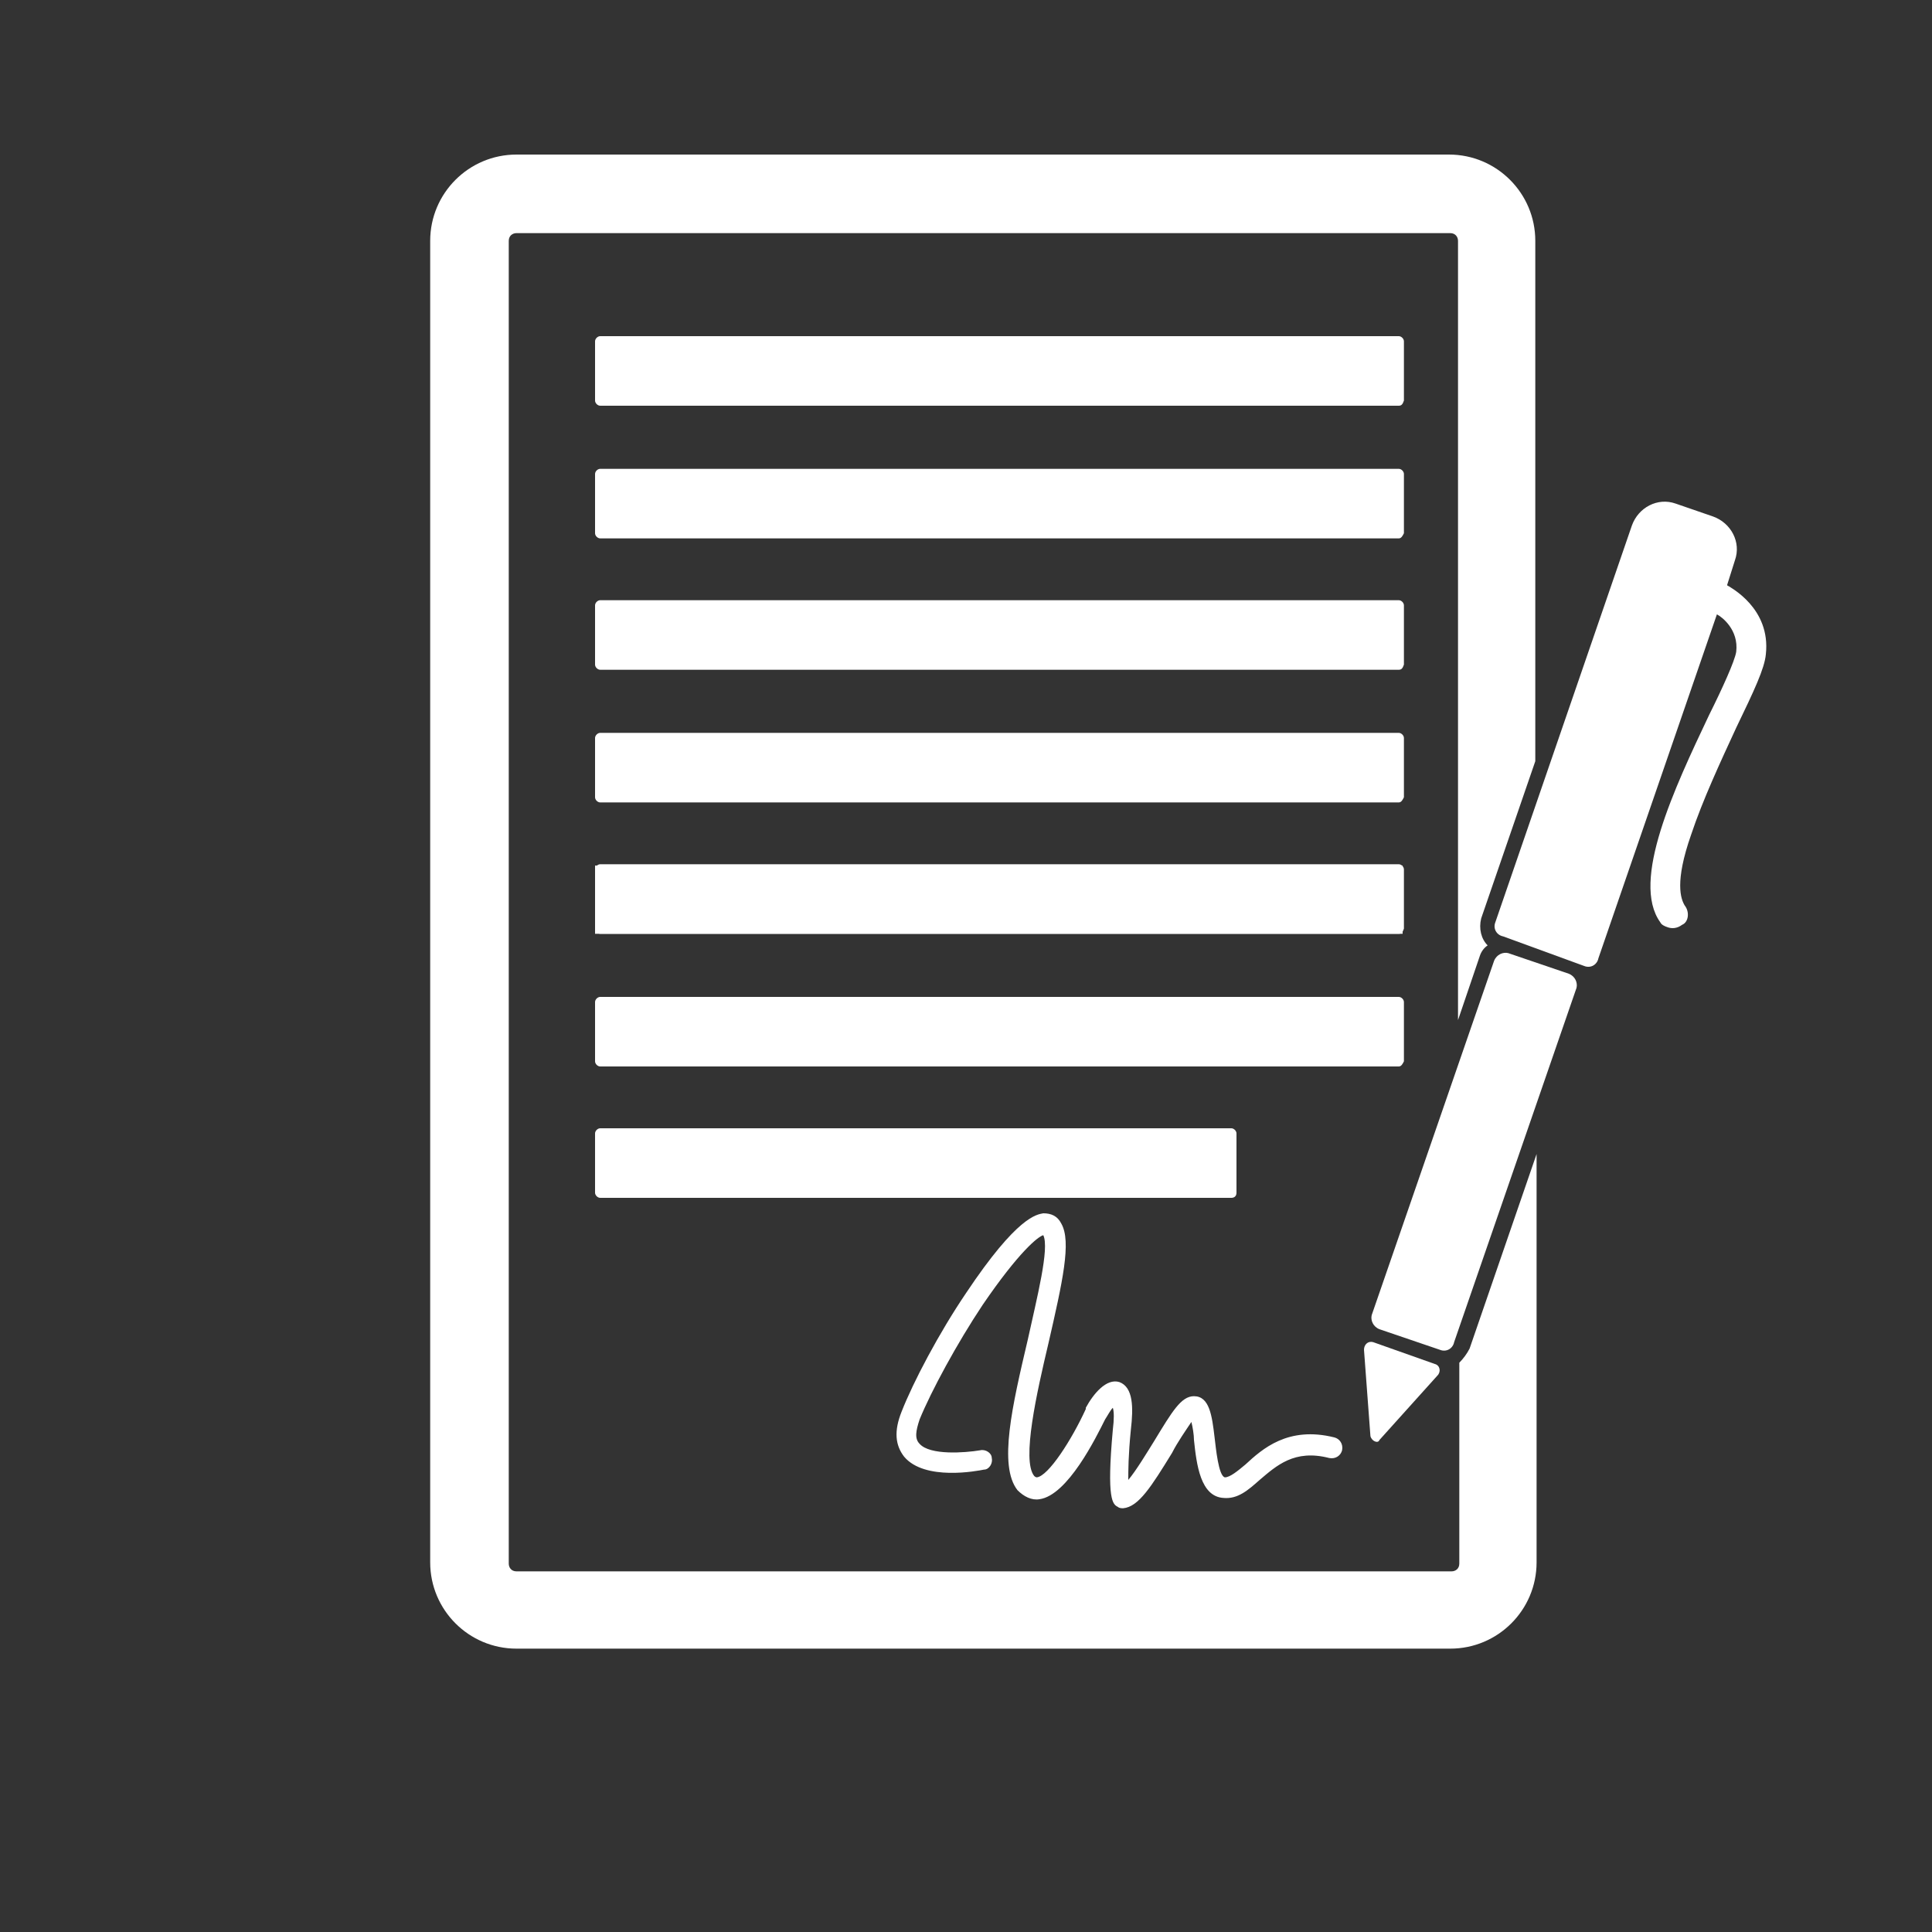
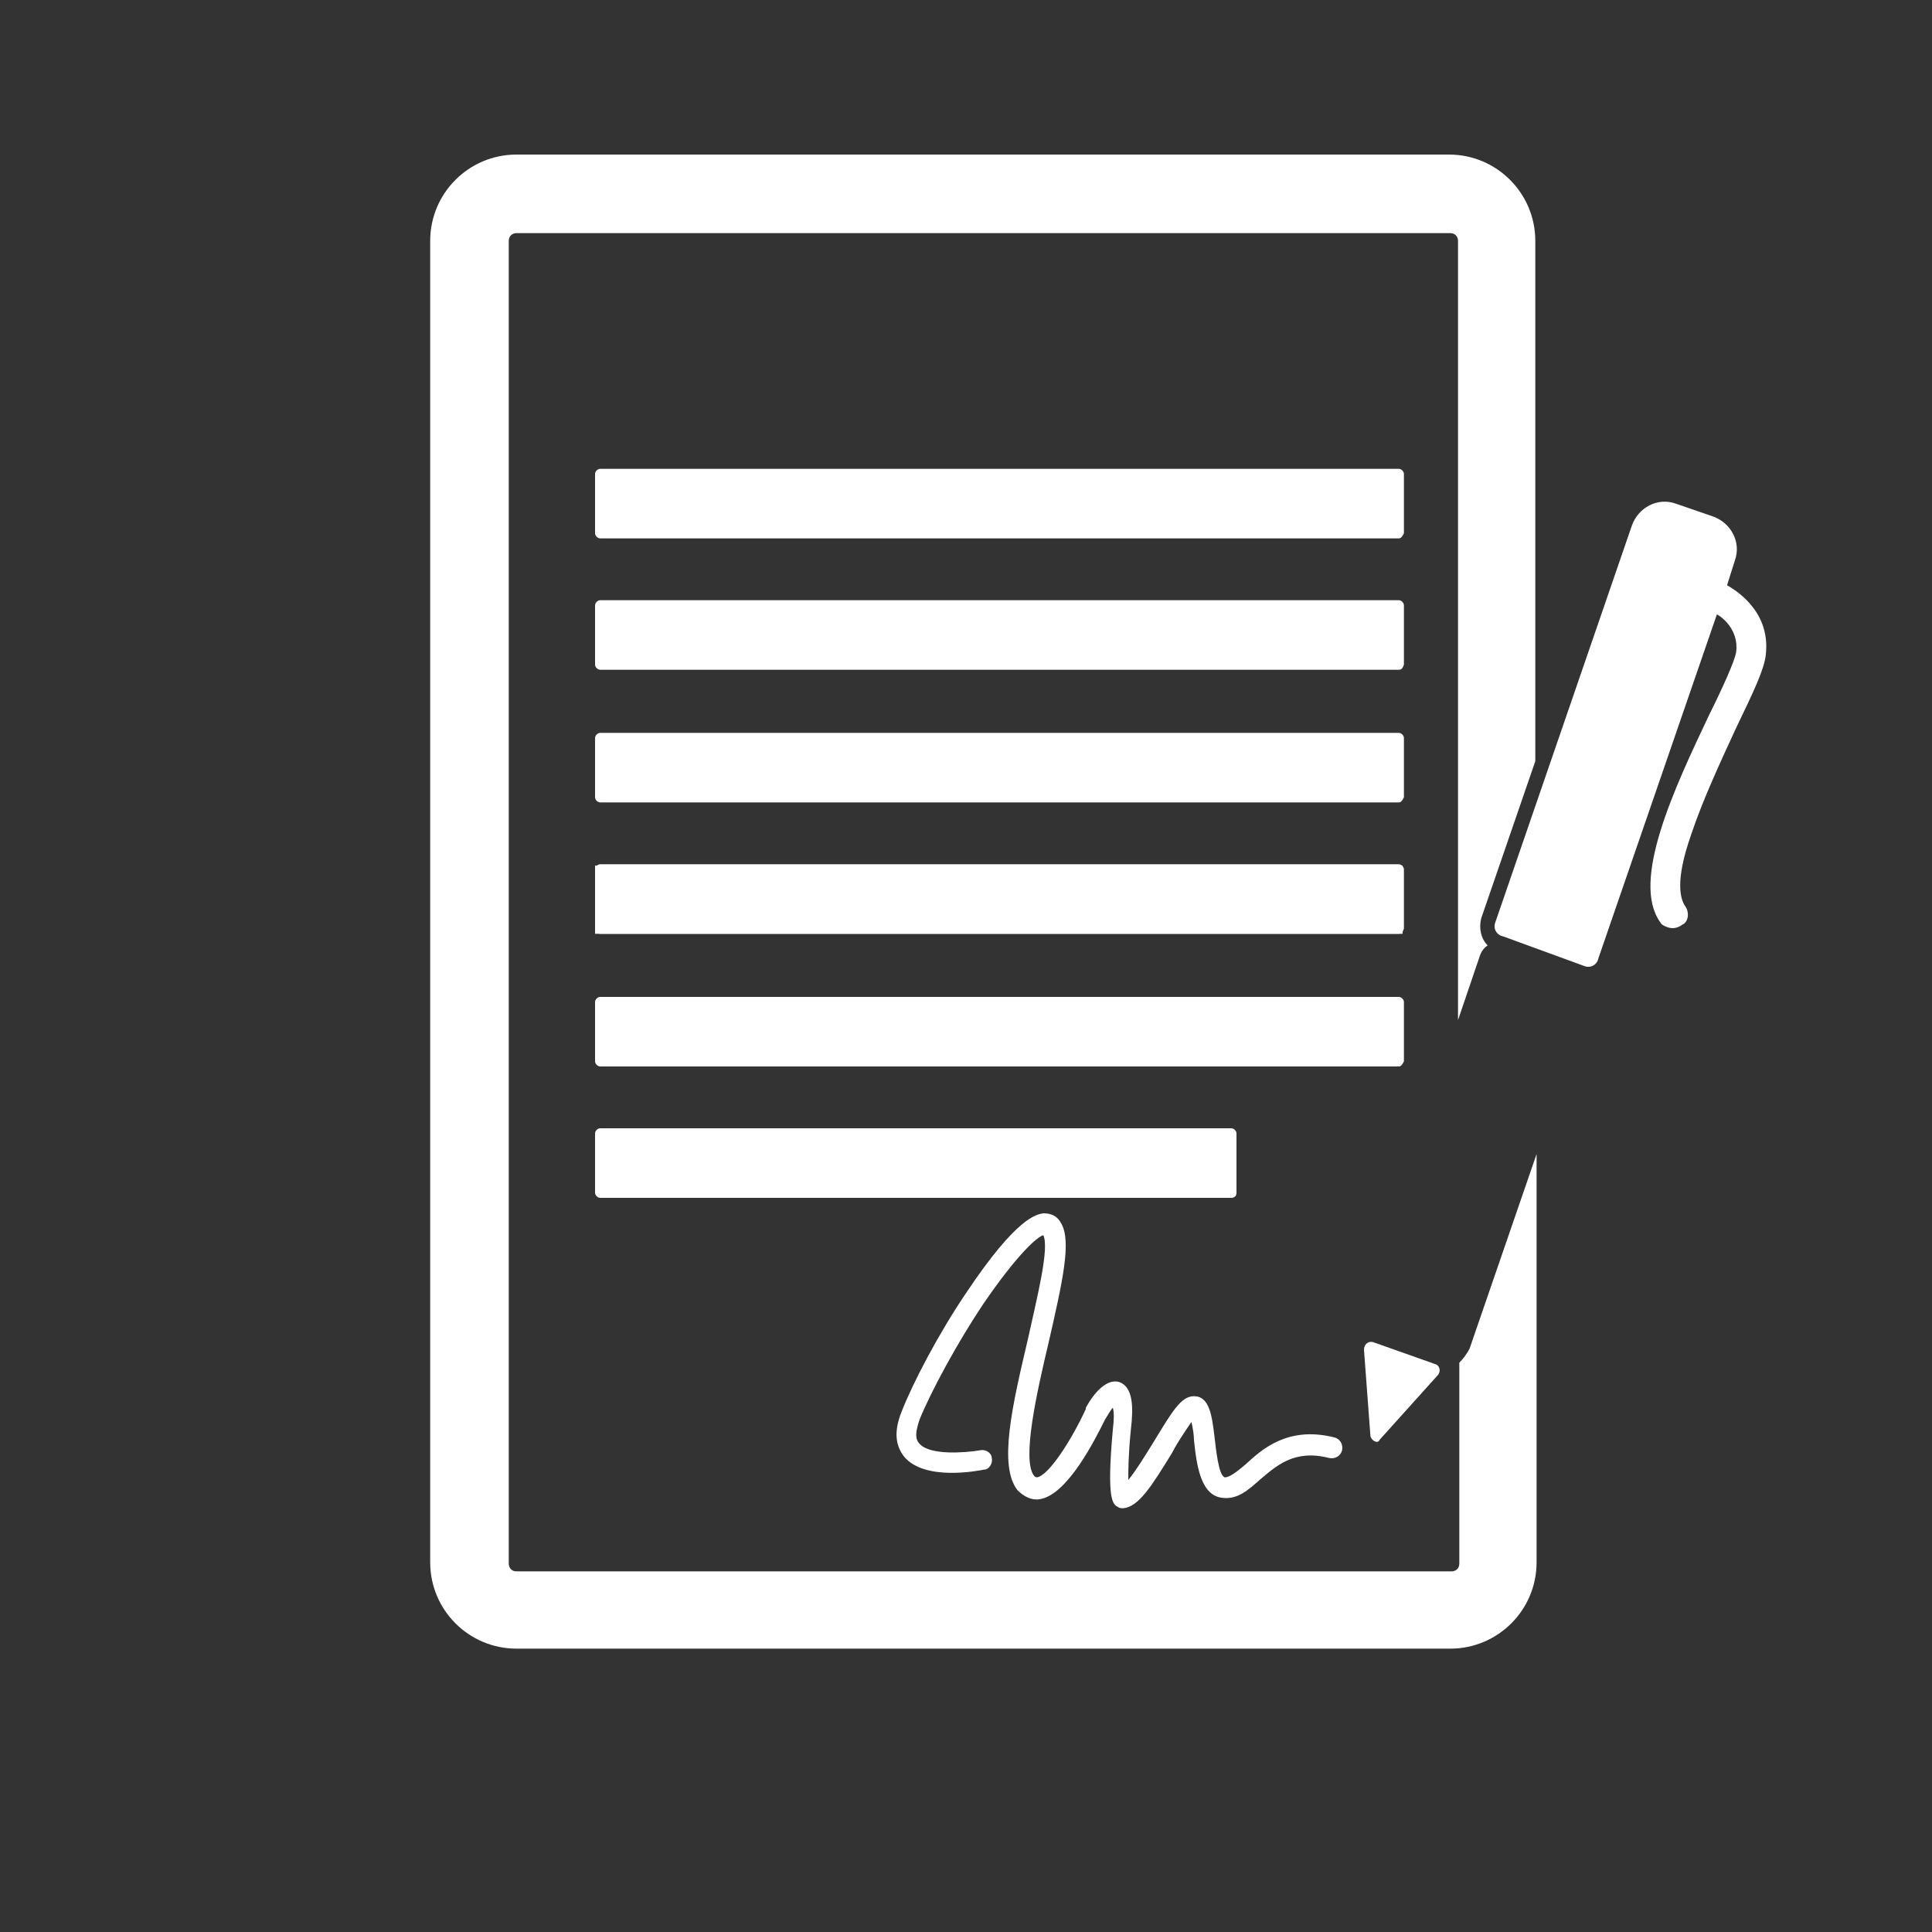
<svg xmlns="http://www.w3.org/2000/svg" version="1.1" id="Layer_2" x="0px" y="0px" viewBox="0 0 150 150" style="enable-background:new 0 0 150 150;" xml:space="preserve">
  <rect x="0" y="0" width="150" height="150" fill="#333333" stroke="none" />
  <style type="text/css">
	.st0{fill:#FFFFFF;}
</style>
  <path class="st0" d="M114.1,104.7c-0.2,0.4-0.5,0.8-0.8,1.1v15.6c0,0.4-0.3,0.6-0.6,0.6H40.1c-0.4,0-0.6-0.3-0.6-0.6V18.7  c0-0.4,0.3-0.6,0.6-0.6h72.5c0.4,0,0.6,0.3,0.6,0.6v60.5l1.7-5c0.1-0.3,0.3-0.6,0.6-0.8c-0.5-0.5-0.7-1.3-0.5-2.1l4.2-12.2V18.7  c0-3.7-3-6.7-6.7-6.7H40.1c-3.7,0-6.7,3-6.7,6.7v102.6c0,3.7,3,6.7,6.7,6.7h72.5c3.7,0,6.7-3,6.7-6.7V89.6L114.1,104.7z" />
  <path class="st0" d="M108.6,52h-62c-0.2,0-0.4-0.2-0.4-0.4v-4.6c0-0.2,0.2-0.4,0.4-0.4h62c0.2,0,0.4,0.2,0.4,0.4v4.6  C108.9,51.9,108.8,52,108.6,52z" />
  <path class="st0" d="M108.6,41.8h-62c-0.2,0-0.4-0.2-0.4-0.4v-4.6c0-0.2,0.2-0.4,0.4-0.4h62c0.2,0,0.4,0.2,0.4,0.4v4.6  C108.9,41.6,108.8,41.8,108.6,41.8z" />
-   <path class="st0" d="M108.6,31.5h-62c-0.2,0-0.4-0.2-0.4-0.4v-4.6c0-0.2,0.2-0.4,0.4-0.4h62c0.2,0,0.4,0.2,0.4,0.4v4.6  C108.9,31.4,108.8,31.5,108.6,31.5z" />
  <rect x="46.2" y="67.2" class="st0" width="62.7" height="5.3" />
  <path class="st0" d="M108.6,62.3h-62c-0.2,0-0.4-0.2-0.4-0.4v-4.6c0-0.2,0.2-0.4,0.4-0.4h62c0.2,0,0.4,0.2,0.4,0.4v4.6  C108.9,62.1,108.8,62.3,108.6,62.3z" />
  <path class="st0" d="M95.6,93h-49c-0.2,0-0.4-0.2-0.4-0.4v-4.6c0-0.2,0.2-0.4,0.4-0.4h49c0.2,0,0.4,0.2,0.4,0.4v4.6  C96,92.9,95.8,93,95.6,93z" />
  <path class="st0" d="M108.6,82.8h-62c-0.2,0-0.4-0.2-0.4-0.4v-4.6c0-0.2,0.2-0.4,0.4-0.4h62c0.2,0,0.4,0.2,0.4,0.4v4.6  C108.9,82.6,108.8,82.8,108.6,82.8z" />
  <path class="st0" d="M108.6,72.5h-62c-0.2,0-0.4-0.2-0.4-0.4v-4.6c0-0.2,0.2-0.4,0.4-0.4h62c0.2,0,0.4,0.2,0.4,0.4v4.6  C108.9,72.4,108.8,72.5,108.6,72.5z" />
  <path class="st0" d="M87.2,117.1c-0.1,0-0.3,0-0.4-0.1c-0.4-0.2-0.9-0.5-0.4-6c0.1-0.8,0.1-1.4,0-1.7c-0.2,0.2-0.4,0.6-0.6,0.9  c-0.7,1.4-2.9,5.9-5.1,6.2c-0.6,0.1-1.2-0.2-1.7-0.7c-1.5-1.9-0.4-6.6,0.8-11.7c0.7-3.2,1.7-7.1,1.2-8.1c-0.4,0.1-1.9,1.3-4.7,5.4  c-2,3-4,6.7-4.9,8.9c-0.3,0.9-0.4,1.5,0,1.9c0.8,0.9,3.5,0.7,4.7,0.5c0.4-0.1,0.9,0.2,0.9,0.6c0.1,0.4-0.2,0.9-0.6,0.9  c-0.5,0.1-4.6,0.9-6.2-1c-0.7-0.9-0.8-2-0.2-3.5c0.9-2.3,2.9-6.1,5-9.2c4-6,5.5-6.1,6-6.2c0.6,0,1.1,0.2,1.4,0.8  c0.8,1.4,0.1,4.5-1,9.3c-0.9,3.8-2.1,9.1-1.1,10.3c0.1,0.1,0.2,0.1,0.2,0.1c0.9-0.1,2.7-2.9,3.8-5.3c0,0,0-0.1,0-0.1  c0.6-1.1,1.6-2.3,2.6-2c1.1,0.4,1.1,2,0.9,3.7c-0.2,2-0.2,3.2-0.2,3.9c0.6-0.7,1.5-2.2,2-3c1.4-2.3,2.1-3.5,3.1-3.5  c1.2,0,1.4,1.5,1.6,3.2c0.1,0.8,0.3,3,0.8,3.1c0.4,0,1-0.5,1.6-1c1.3-1.2,3.3-3,6.9-2.1c0.4,0.1,0.7,0.5,0.6,1  c-0.1,0.4-0.5,0.7-1,0.6c-2.7-0.7-4.1,0.6-5.4,1.7c-0.9,0.8-1.7,1.5-2.8,1.4c-1.8-0.1-2.1-2.6-2.3-4.5c0-0.4-0.1-1-0.2-1.4  c-0.4,0.6-1.1,1.6-1.5,2.4c-1.6,2.6-2.6,4.2-3.8,4.3C87.3,117.1,87.3,117.1,87.2,117.1z" />
-   <path class="st0" d="M111.8,104.8l-4.7-1.6c-0.5-0.2-0.7-0.7-0.6-1.1l9.5-27.5c0.2-0.5,0.7-0.7,1.1-0.6l4.7,1.6  c0.5,0.2,0.7,0.7,0.6,1.1l-9.5,27.5C112.8,104.7,112.3,105,111.8,104.8z" />
  <path class="st0" d="M106.4,111.5l-0.5-6.7c0-0.4,0.3-0.7,0.7-0.6l4.8,1.7c0.4,0.1,0.5,0.6,0.2,0.9l-4.5,5  C107,112.1,106.5,111.9,106.4,111.5z" />
  <path class="st0" d="M130.8,70.3c-0.3-0.5-0.8-1.8,0.5-5.5c0.9-2.7,2.3-5.7,3.5-8.3c1.4-2.9,2.2-4.6,2.3-5.7  c0.4-3.6-2.8-5.2-2.9-5.3c0,0-0.1,0-0.1-0.1l0.6-1.9c0.5-1.4-0.3-2.9-1.7-3.4l-2.9-1c-1.4-0.5-2.9,0.3-3.4,1.7l-10.6,30.8  c-0.2,0.5,0.1,1,0.6,1.1L123,75c0.5,0.2,1-0.1,1.1-0.6l9.2-26.7c0.4,0.2,1.7,1.2,1.5,2.9c-0.1,0.7-1.1,2.9-2.1,4.9  c-2.7,5.7-6.1,12.9-3.8,16.1c0.1,0.2,0.3,0.3,0.6,0.4c0.3,0.1,0.7,0.1,1.1-0.2C131.1,71.6,131.2,70.8,130.8,70.3z" />
</svg>